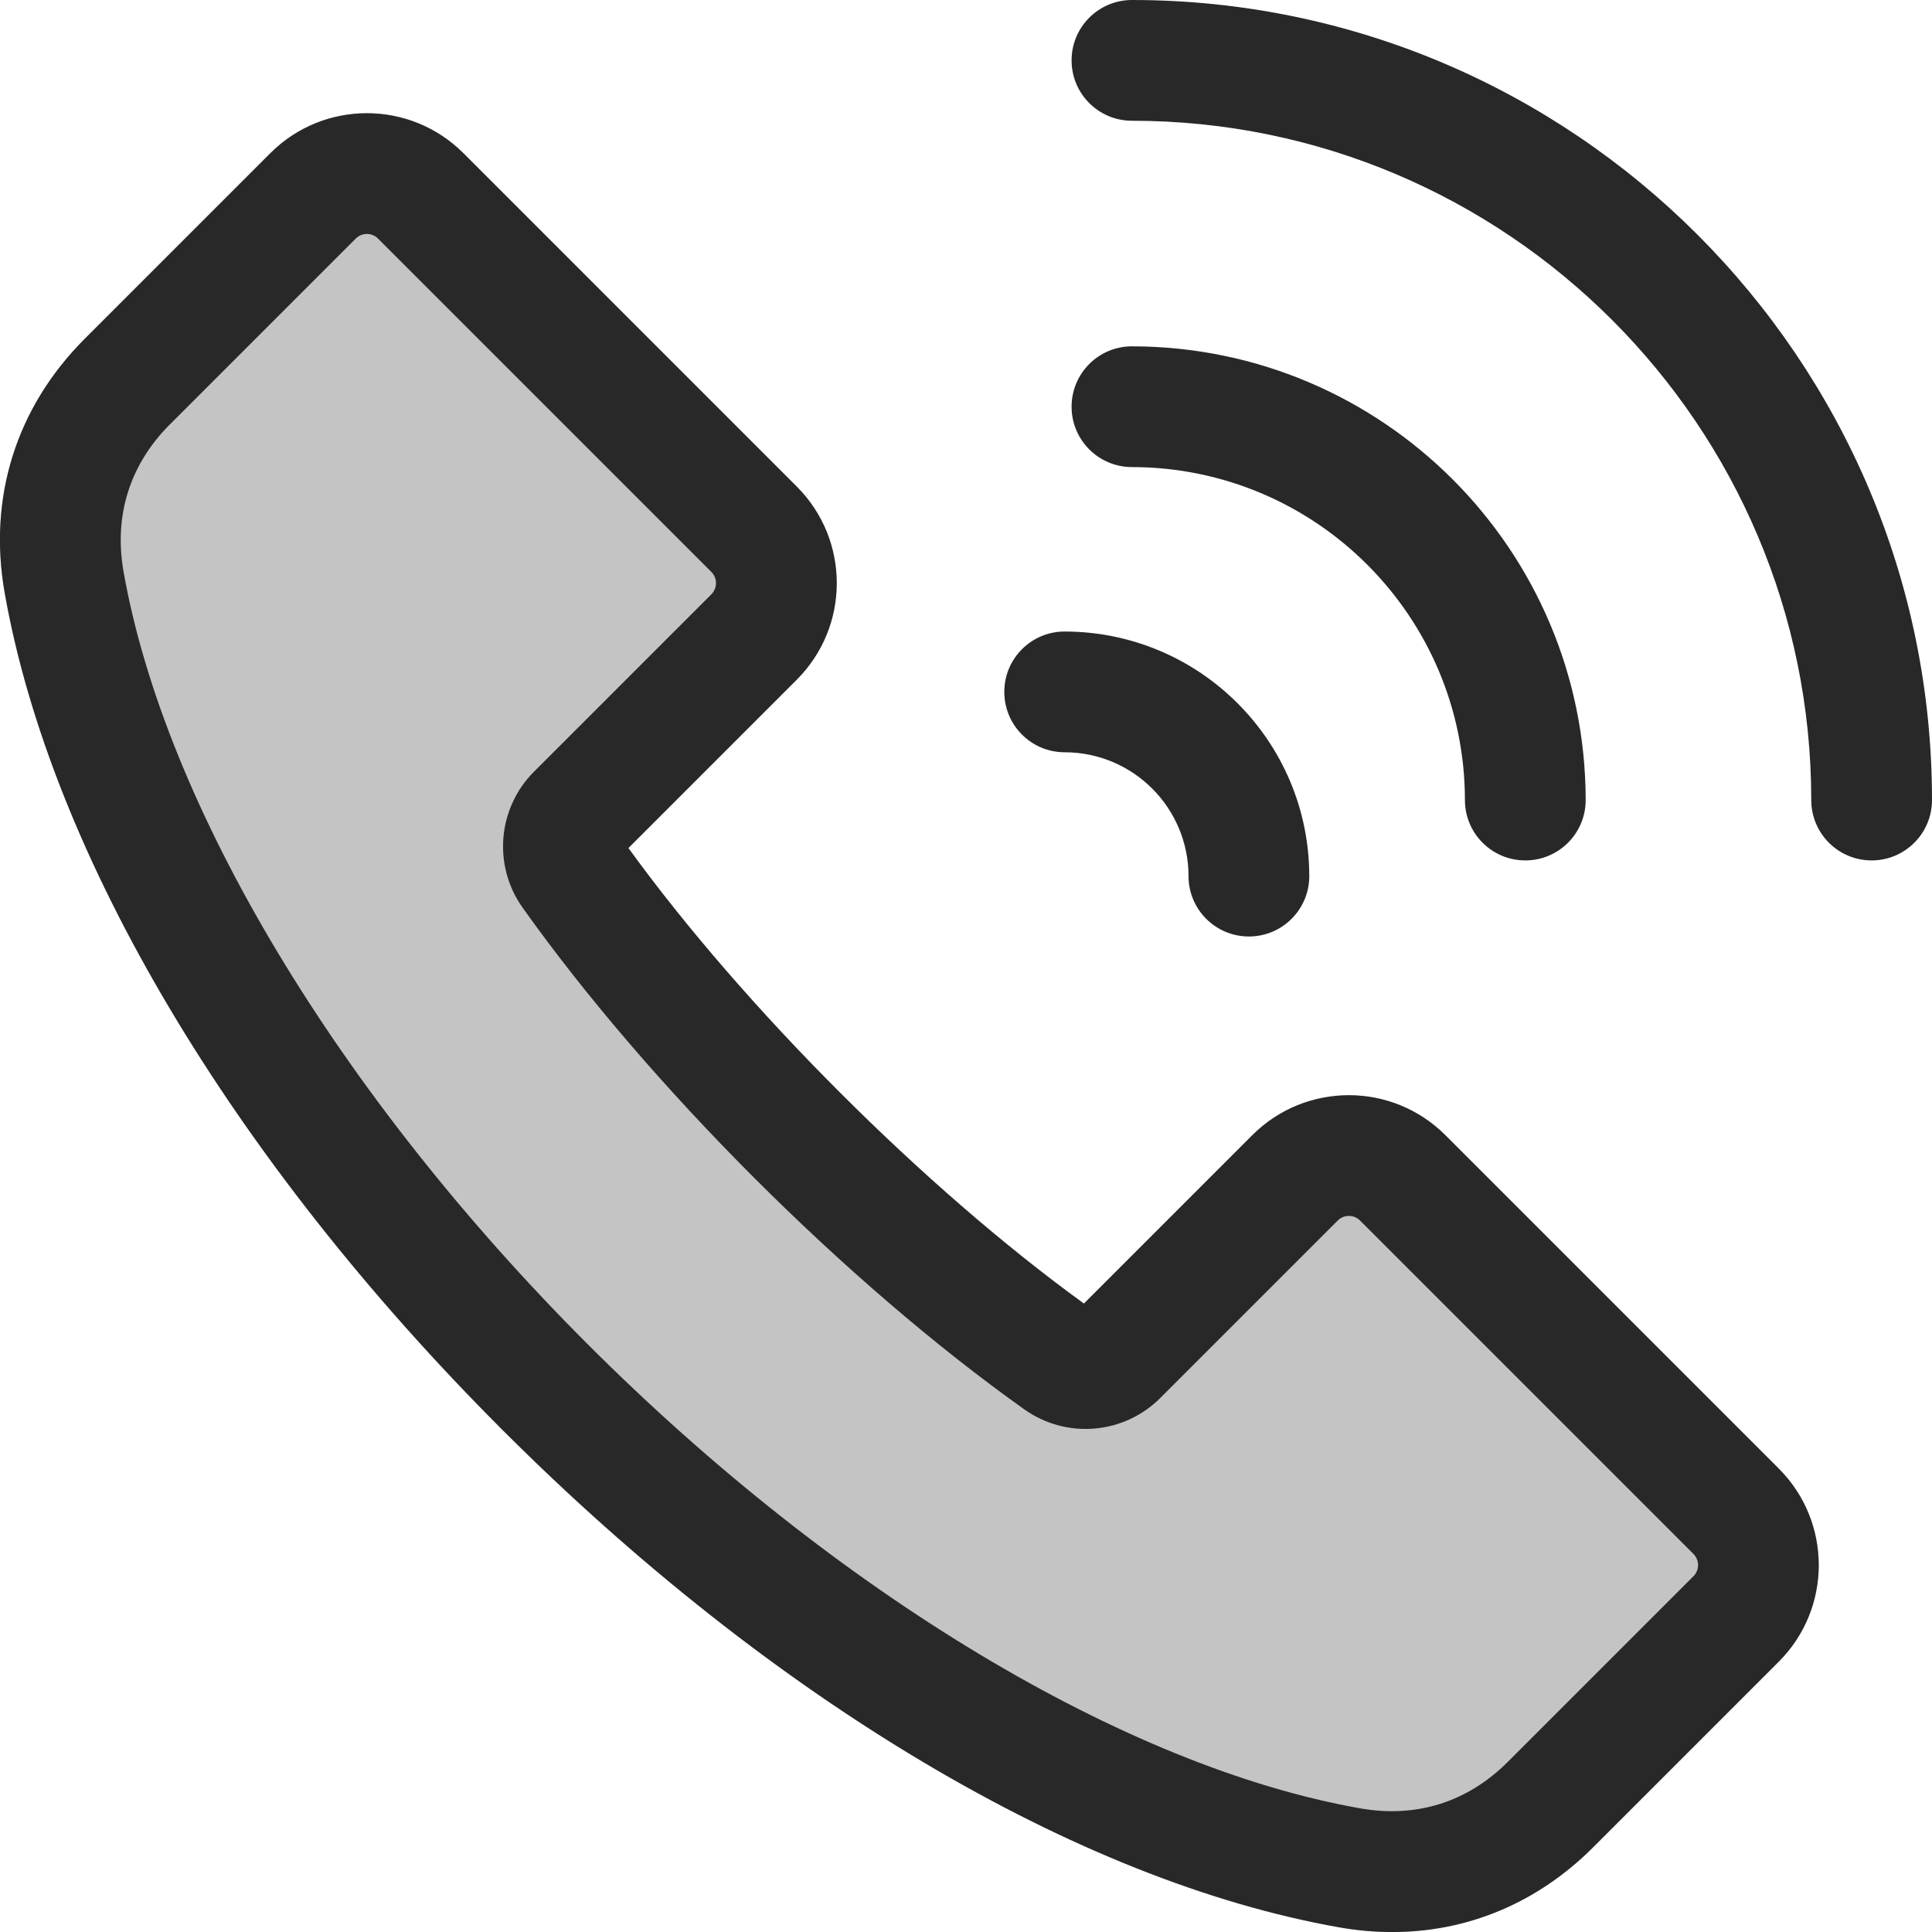
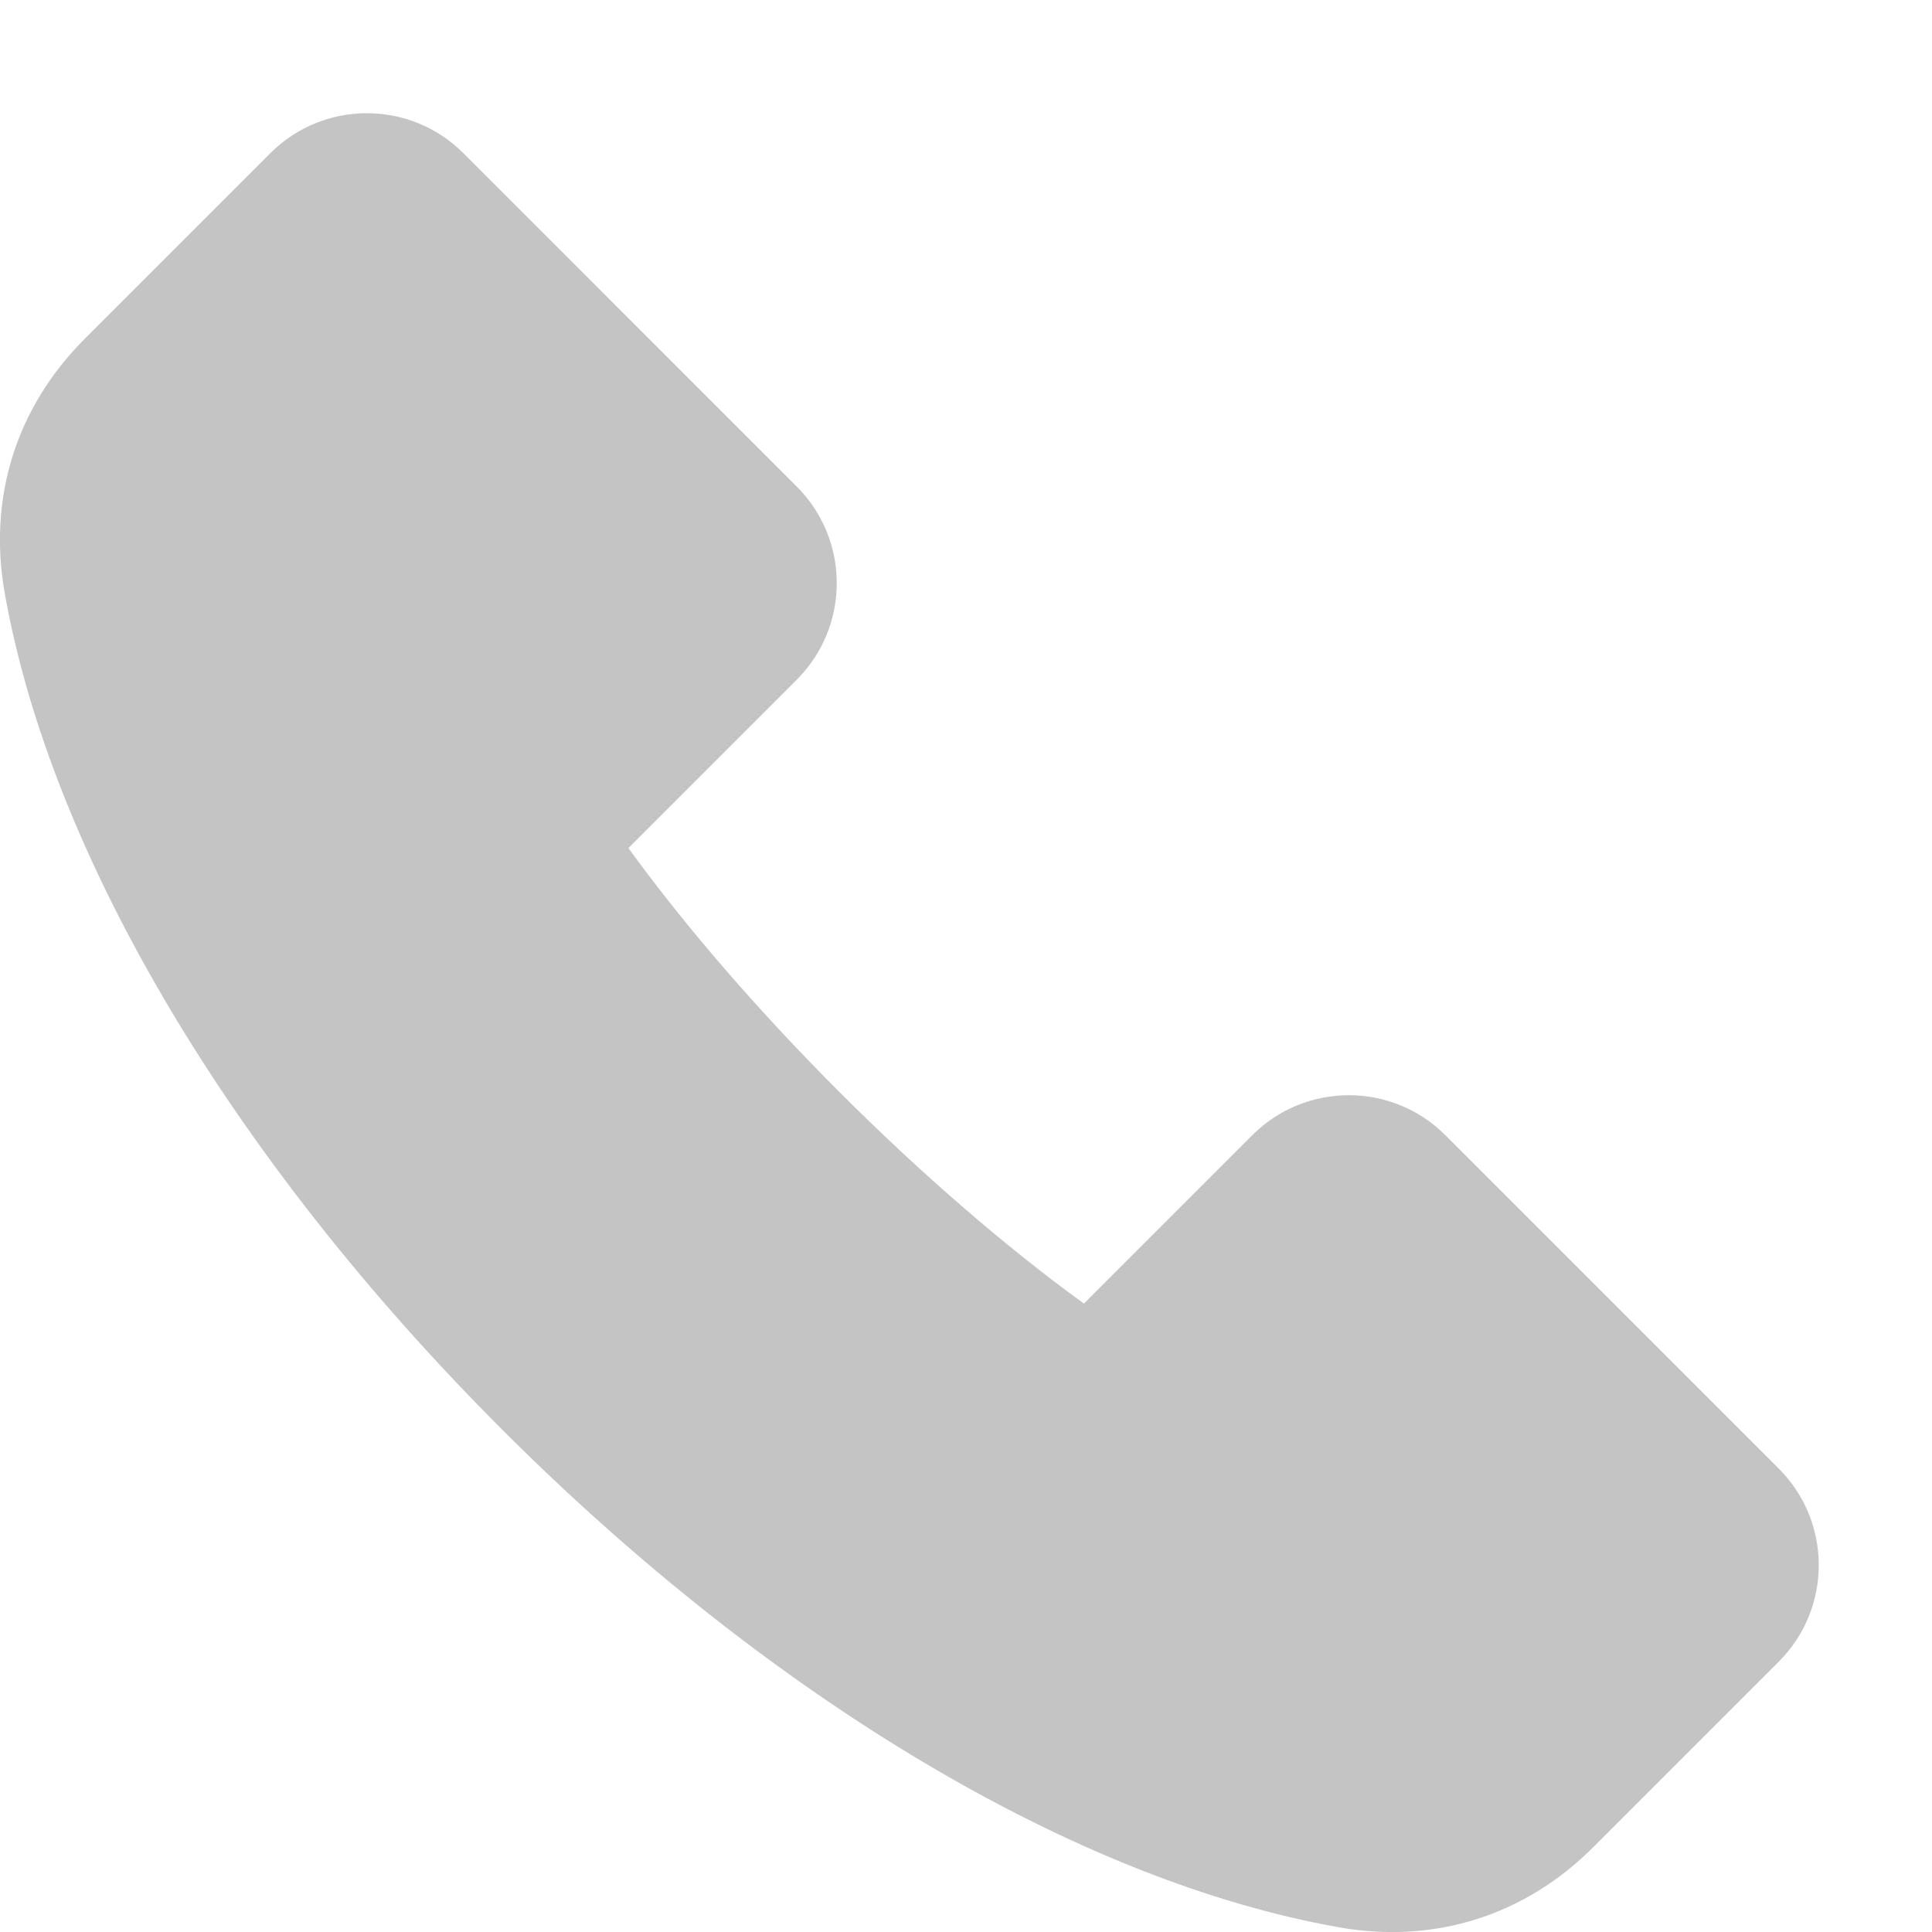
<svg xmlns="http://www.w3.org/2000/svg" id="Layer_1" version="1.1" viewBox="0 0 512 512">
  <defs>
    <style> .st0 { fill: #c4c4c4; } .st1 { fill: #282828; } </style>
  </defs>
  <path class="st0" d="M133.11,378.89c71.54,71.55,152.38,119.61,221.78,131.87,4.65.83,9.36,1.25,14.08,1.25,19.98,0,38.51-7.74,53.24-22.47l49.21-49.21c14.09-14.12,14.09-36.99,0-51.11l-88.41-88.41c-14.12-14.09-36.99-14.09-51.11,0l-44.65,44.65c-42.27-30.63-90.09-78.45-120.72-120.72l44.65-44.65c14.09-14.12,14.09-36.99,0-51.11L122.78,40.57c-14.12-14.09-36.99-14.09-51.11,0l-49.21,49.21C4.31,107.93-3.22,131.84,1.24,157.11c12.26,69.4,60.32,150.23,131.87,221.78h0Z" />
-   <path class="st1" d="M133.11,378.89c71.54,71.55,152.38,119.61,221.78,131.87,4.65.83,9.36,1.25,14.08,1.25,19.98,0,38.51-7.74,53.24-22.47l49.21-49.21c14.09-14.12,14.09-36.99,0-51.11l-88.41-88.41c-14.12-14.09-36.99-14.09-51.11,0l-44.65,44.65c-42.27-30.63-90.09-78.45-120.72-120.72l44.65-44.65c14.09-14.12,14.09-36.99,0-51.11L122.78,40.57c-14.12-14.09-36.99-14.09-51.11,0l-49.21,49.21C4.31,107.93-3.22,131.84,1.24,157.11c12.26,69.4,60.32,150.23,131.87,221.78h0ZM45.09,112.41l49.21-49.21c1.62-1.6,4.23-1.6,5.85,0l88.41,88.41c1.58,1.63,1.58,4.22,0,5.85l-47,47c-9.72,9.68-11,24.97-3.03,36.13,33.55,47.17,85.7,99.32,132.87,132.87,11.16,7.98,26.46,6.7,36.14-3.03l47-47c1.63-1.6,4.23-1.6,5.86,0l88.41,88.41c1.59,1.63,1.59,4.23,0,5.85l-49.21,49.21c-10.7,10.7-24.24,14.96-39.14,12.33-62.15-10.98-138.69-56.96-204.71-122.99S43.74,213.7,32.75,151.54c-2.63-14.9,1.63-28.43,12.33-39.14h0ZM512,212.02c0,8.84-7.16,16-16,16s-16-7.16-16-16c0-99.26-80.76-180.02-180.02-180.02-8.84,0-16-7.16-16-16S291.14,0,299.98,0C416.89,0,512,95.11,512,212.02ZM299.98,123.78c-8.84,0-16-7.16-16-16s7.16-16,16-16c66.38.07,120.17,53.87,120.24,120.24,0,8.84-7.16,16-16,16s-16-7.16-16-16c-.05-48.71-39.53-88.19-88.24-88.24ZM266.15,183.36c0-8.84,7.16-16,16-16,35.78.04,64.78,29.04,64.82,64.82,0,8.84-7.16,16-16,16s-16-7.16-16-16c-.02-18.12-14.7-32.8-32.82-32.82-8.84,0-16-7.16-16-16Z" />
</svg>